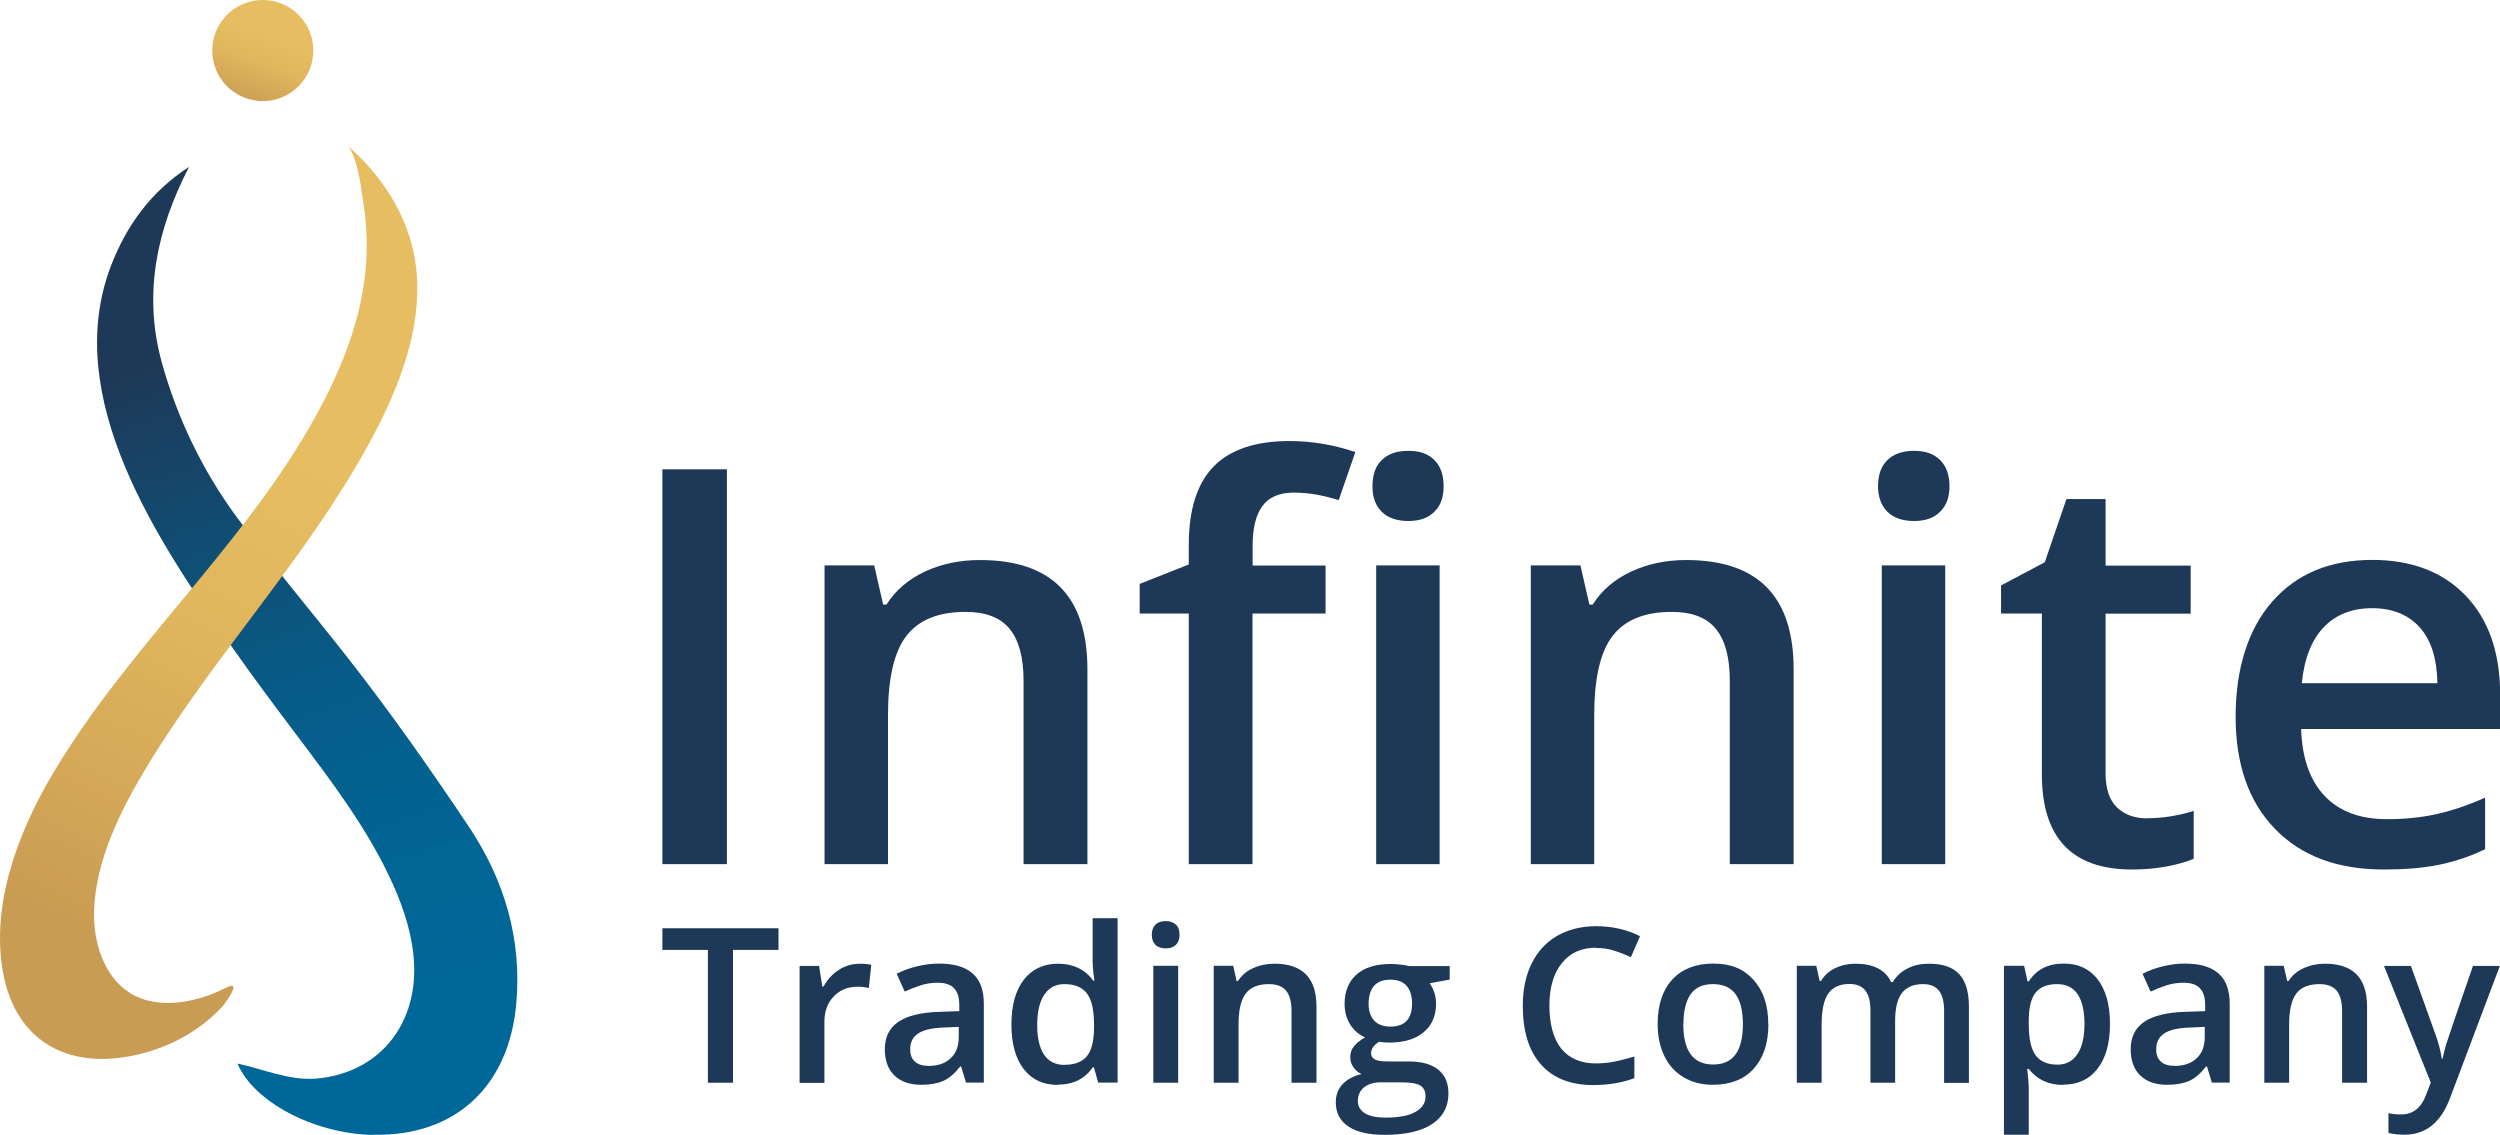
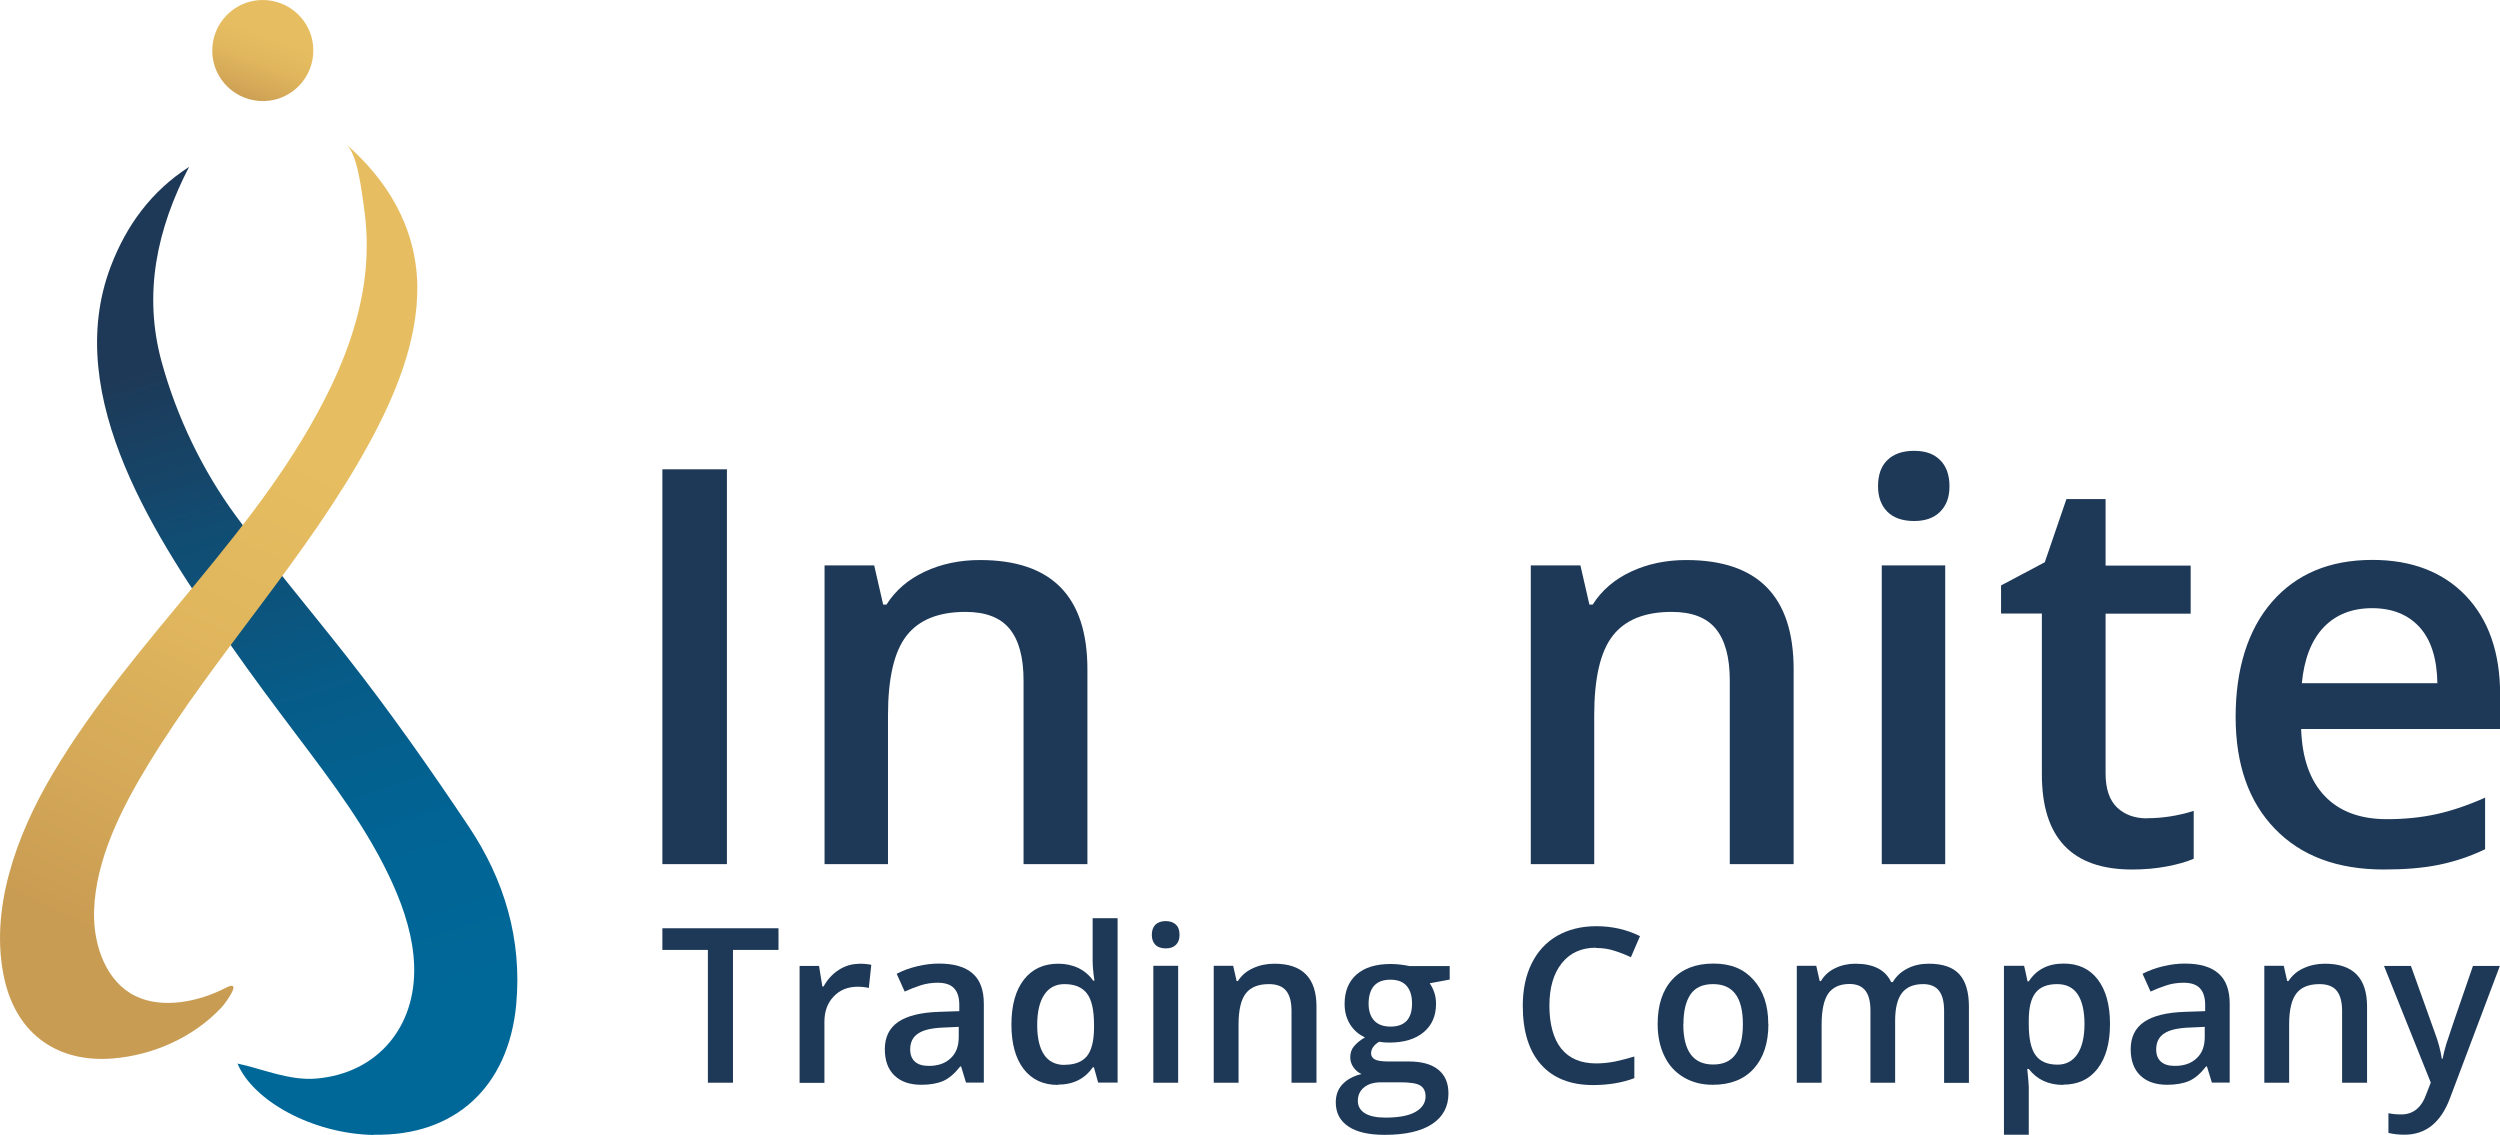
<svg xmlns="http://www.w3.org/2000/svg" id="Layer_2" data-name="Layer 2" viewBox="0 0 181.28 82.28">
  <defs>
    <style>
      .cls-1 {
        fill: url(#linear-gradient);
      }

      .cls-1, .cls-2, .cls-3, .cls-4 {
        stroke-width: 0px;
      }

      .cls-2 {
        fill: #1e3957;
      }

      .cls-3 {
        fill: url(#linear-gradient-2);
      }

      .cls-4 {
        fill: url(#linear-gradient-3);
      }
    </style>
    <linearGradient id="linear-gradient" x1="9.06" y1="14.03" x2="40.26" y2="113.88" gradientUnits="userSpaceOnUse">
      <stop offset=".12" stop-color="#1e3957" />
      <stop offset=".24" stop-color="#114c72" />
      <stop offset=".36" stop-color="#075b87" />
      <stop offset=".48" stop-color="#016494" />
      <stop offset=".6" stop-color="#006899" />
    </linearGradient>
    <linearGradient id="linear-gradient-2" x1="33.79" y1="14.65" x2="5.97" y2="72.22" gradientUnits="userSpaceOnUse">
      <stop offset=".34" stop-color="#e7bd61" />
      <stop offset=".54" stop-color="#e1b75e" />
      <stop offset=".79" stop-color="#d3a757" />
      <stop offset=".93" stop-color="#c99c53" />
    </linearGradient>
    <linearGradient id="linear-gradient-3" x1="21.4" y1="-2.82" x2="17.66" y2="7.53" gradientUnits="userSpaceOnUse">
      <stop offset=".07" stop-color="#e7bd61" />
      <stop offset=".53" stop-color="#e7bd61" />
      <stop offset=".69" stop-color="#e1b75e" />
      <stop offset=".89" stop-color="#d3a757" />
      <stop offset="1" stop-color="#c99c53" />
    </linearGradient>
  </defs>
  <g id="Layer_1-2" data-name="Layer 1">
    <g>
      <g>
        <path class="cls-1" d="M27.08,82.28c5.93.13,9.79-3.49,10.35-9.42.44-4.76-.86-9.06-3.43-12.91-2.79-4.17-5.69-8.31-8.79-12.26-2.69-3.43-5.51-6.75-8.09-10.26-2.45-3.33-4.3-7.2-5.4-11.19-1.35-4.95-.35-9.62,1.99-14.14-2.74,1.77-4.54,4.23-5.68,7.22-3.62,9.52,3.44,19.94,8.67,27.42,1.55,2.22,3.17,4.39,4.8,6.55,2.6,3.45,5.24,6.92,7,10.85.83,1.86,1.46,3.84,1.53,5.87.15,4.44-2.65,7.82-7.1,8.2-1.96.17-4.01-.74-5.71-1.09,1.11,2.67,5.37,5.08,9.86,5.18" />
        <g>
          <path class="cls-3" d="M8.2,76.75c-3.95.33-6.95-1.69-7.87-5.71-1.13-4.95.8-10.4,3.51-14.96,5.91-9.96,15.16-17.58,20.2-28.13,1.29-2.71,2.23-5.6,2.48-8.51.13-1.5.08-2.99-.13-4.42-.17-1.15-.45-3.82-1.28-4.55,2.88,2.51,5.1,5.95,5.15,10.3.04,3.93-1.58,7.88-3.51,11.41-4.53,8.28-11.07,15.17-15.97,23.2-1.98,3.24-3.85,6.95-3.96,10.69-.07,2.58.94,5.16,3.01,6.16,1.92.93,4.51.45,6.56-.61,1.23-.63,0,1.06-.28,1.38-2.13,2.3-5.12,3.52-7.91,3.75" />
          <path class="cls-4" d="M22.71,3.93c-.15,2.02-1.9,3.54-3.92,3.39-2.02-.15-3.54-1.9-3.39-3.92.15-2.02,1.9-3.54,3.92-3.39,2.02.15,3.54,1.9,3.39,3.92" />
        </g>
      </g>
      <g>
        <g>
          <path class="cls-2" d="M48.03,62.66v-28.63h4.68v28.63h-4.68Z" />
          <path class="cls-2" d="M78.84,62.66h-4.62v-13.32c0-1.67-.34-2.92-1.01-3.74-.67-.82-1.74-1.23-3.2-1.23-1.95,0-3.37.57-4.27,1.72-.9,1.15-1.35,3.07-1.35,5.78v10.79h-4.6v-21.66h3.6l.65,2.84h.24c.65-1.03,1.58-1.83,2.78-2.39,1.2-.56,2.53-.84,4-.84,5.2,0,7.79,2.64,7.79,7.93v14.12Z" />
-           <path class="cls-2" d="M96.11,44.49h-5.29v18.17h-4.62v-18.17h-3.56v-2.15l3.56-1.41v-1.41c0-2.56.6-4.46,1.8-5.69,1.2-1.23,3.04-1.85,5.5-1.85,1.62,0,3.21.27,4.78.8l-1.21,3.49c-1.14-.37-2.22-.55-3.25-.55s-1.8.32-2.28.97c-.48.65-.71,1.62-.71,2.91v1.41h5.29v3.49ZM99.52,35.26c0-.82.22-1.46.67-1.9.45-.44,1.09-.67,1.93-.67s1.44.22,1.89.67c.45.44.67,1.08.67,1.9s-.22,1.4-.67,1.85c-.45.45-1.08.67-1.89.67s-1.48-.22-1.93-.67c-.45-.45-.67-1.07-.67-1.85ZM104.39,62.66h-4.6v-21.66h4.6v21.66Z" />
          <path class="cls-2" d="M130.05,62.66h-4.62v-13.32c0-1.67-.34-2.92-1.01-3.74-.67-.82-1.74-1.23-3.2-1.23-1.95,0-3.37.57-4.27,1.72-.9,1.15-1.35,3.07-1.35,5.78v10.79h-4.6v-21.66h3.6l.65,2.84h.24c.65-1.03,1.58-1.83,2.78-2.39,1.2-.56,2.53-.84,4-.84,5.2,0,7.79,2.64,7.79,7.93v14.12Z" />
          <path class="cls-2" d="M136.18,35.26c0-.82.22-1.46.68-1.9.45-.44,1.09-.67,1.93-.67s1.44.22,1.89.67c.45.44.68,1.08.68,1.9s-.23,1.4-.68,1.85c-.45.45-1.08.67-1.89.67s-1.48-.22-1.93-.67-.68-1.07-.68-1.85ZM141.05,62.66h-4.6v-21.66h4.6v21.66Z" />
          <path class="cls-2" d="M155.7,59.33c1.12,0,2.25-.18,3.37-.53v3.47c-.51.22-1.17.41-1.97.56s-1.64.22-2.5.22c-4.36,0-6.54-2.3-6.54-6.89v-11.67h-2.96v-2.04l3.17-1.68,1.57-4.58h2.84v4.82h6.17v3.49h-6.17v11.59c0,1.11.28,1.93.83,2.46.56.53,1.28.79,2.18.79Z" />
          <path class="cls-2" d="M172.86,63.05c-3.37,0-6-.98-7.9-2.95-1.9-1.96-2.85-4.67-2.85-8.12s.88-6.32,2.64-8.34c1.76-2.02,4.18-3.04,7.27-3.04,2.86,0,5.12.87,6.78,2.6,1.66,1.74,2.49,4.13,2.49,7.17v2.49h-14.43c.07,2.1.63,3.72,1.7,4.85,1.07,1.13,2.58,1.69,4.52,1.69,1.28,0,2.47-.12,3.57-.36s2.29-.64,3.55-1.2v3.74c-1.12.54-2.26.91-3.41,1.14s-2.46.33-3.94.33ZM172.01,44.1c-1.46,0-2.63.46-3.52,1.39-.88.93-1.41,2.28-1.58,4.05h9.83c-.03-1.79-.46-3.14-1.29-4.06-.84-.92-1.99-1.38-3.45-1.38Z" />
        </g>
        <g>
          <path class="cls-2" d="M53.16,78.51h-1.83v-9.63h-3.3v-1.57h8.42v1.57h-3.3v9.63Z" />
          <path class="cls-2" d="M62.28,69.88c.36,0,.66.03.9.08l-.18,1.68c-.26-.06-.52-.09-.8-.09-.72,0-1.3.23-1.75.71-.45.47-.67,1.08-.67,1.83v4.43h-1.8v-8.48h1.41l.24,1.49h.09c.28-.51.65-.91,1.1-1.2s.94-.44,1.46-.44Z" />
          <path class="cls-2" d="M70.05,78.51l-.36-1.18h-.06c-.41.52-.82.87-1.23,1.05s-.95.28-1.59.28c-.83,0-1.48-.22-1.95-.67-.47-.45-.7-1.09-.7-1.91,0-.87.32-1.53.97-1.98.65-.44,1.64-.69,2.97-.73l1.46-.05v-.45c0-.54-.13-.95-.38-1.21-.25-.27-.65-.4-1.18-.4-.43,0-.85.06-1.25.19-.4.13-.78.28-1.15.45l-.58-1.29c.46-.24.96-.42,1.51-.55.55-.13,1.06-.19,1.55-.19,1.08,0,1.89.23,2.44.71.55.47.82,1.21.82,2.21v5.71h-1.29ZM67.36,77.29c.65,0,1.18-.18,1.57-.55.4-.37.59-.88.59-1.54v-.74l-1.09.05c-.85.03-1.47.17-1.85.43-.39.25-.58.64-.58,1.16,0,.38.11.67.34.88s.56.31,1.01.31Z" />
          <path class="cls-2" d="M76.71,78.67c-1.06,0-1.88-.38-2.48-1.15-.59-.77-.89-1.84-.89-3.23s.3-2.47.9-3.25c.6-.77,1.43-1.16,2.49-1.16s1.96.41,2.54,1.23h.09c-.09-.61-.13-1.09-.13-1.44v-3.09h1.81v11.92h-1.41l-.31-1.11h-.08c-.58.84-1.42,1.26-2.54,1.26ZM77.19,77.21c.74,0,1.28-.21,1.62-.62.34-.42.51-1.09.52-2.03v-.25c0-1.07-.17-1.83-.52-2.28-.35-.45-.89-.67-1.63-.67-.63,0-1.12.26-1.46.77-.34.51-.51,1.25-.51,2.2s.17,1.66.5,2.15c.33.49.83.74,1.49.74Z" />
          <path class="cls-2" d="M83.52,67.79c0-.32.09-.57.26-.74.18-.17.43-.26.75-.26s.56.09.74.26c.18.17.26.42.26.74s-.09.55-.26.72c-.18.18-.42.26-.74.26s-.58-.09-.75-.26-.26-.42-.26-.72ZM85.43,78.51h-1.8v-8.48h1.8v8.48Z" />
          <path class="cls-2" d="M95.46,78.51h-1.81v-5.21c0-.65-.13-1.14-.39-1.46-.26-.32-.68-.48-1.25-.48-.76,0-1.32.22-1.67.67-.35.45-.53,1.2-.53,2.26v4.22h-1.8v-8.48h1.41l.25,1.11h.09c.26-.4.62-.72,1.09-.93.47-.22.99-.33,1.56-.33,2.03,0,3.05,1.03,3.05,3.1v5.53Z" />
          <path class="cls-2" d="M105.12,70.04v.99l-1.45.27c.13.18.24.4.33.66.09.26.13.54.13.83,0,.87-.3,1.56-.9,2.06s-1.43.75-2.49.75c-.27,0-.52-.02-.74-.06-.39.24-.58.52-.58.84,0,.19.09.34.27.44.18.1.51.15,1,.15h1.48c.93,0,1.64.2,2.13.6.49.4.73.97.73,1.72,0,.96-.4,1.7-1.19,2.22-.79.52-1.94.78-3.43.78-1.15,0-2.04-.2-2.64-.61-.61-.41-.91-.99-.91-1.75,0-.52.16-.96.49-1.31s.79-.6,1.38-.74c-.24-.1-.44-.27-.59-.49-.16-.23-.23-.47-.23-.72,0-.32.09-.59.27-.8.18-.22.44-.44.8-.65-.44-.19-.8-.5-1.07-.92-.27-.43-.41-.93-.41-1.5,0-.92.29-1.63.87-2.14.58-.51,1.41-.76,2.48-.76.24,0,.49.02.75.05.26.03.46.07.59.1h2.94ZM98.46,79.83c0,.39.18.69.52.9.35.21.84.31,1.48.31.98,0,1.71-.14,2.19-.42.48-.28.72-.65.72-1.12,0-.37-.13-.63-.39-.79-.26-.16-.75-.23-1.47-.23h-1.36c-.52,0-.93.12-1.23.36s-.46.57-.46.98ZM99.24,72.78c0,.53.14.94.41,1.23s.67.43,1.18.43c1.04,0,1.56-.56,1.56-1.67,0-.55-.13-.98-.39-1.28-.26-.3-.65-.45-1.18-.45s-.92.15-1.18.44-.4.73-.4,1.29Z" />
          <path class="cls-2" d="M115.73,68.72c-1.05,0-1.88.37-2.48,1.12-.6.75-.9,1.78-.9,3.09s.29,2.41.87,3.12,1.42,1.06,2.52,1.06c.48,0,.93-.05,1.38-.14.44-.09.91-.22,1.39-.36v1.57c-.88.33-1.88.5-2.99.5-1.64,0-2.9-.5-3.78-1.49-.88-.99-1.32-2.41-1.32-4.26,0-1.17.21-2.18.64-3.06.43-.87,1.04-1.54,1.85-2.01.81-.46,1.75-.7,2.84-.7,1.14,0,2.2.24,3.17.72l-.66,1.53c-.38-.18-.78-.34-1.2-.47-.42-.14-.86-.2-1.33-.2Z" />
          <path class="cls-2" d="M128.23,74.26c0,1.38-.36,2.46-1.07,3.24-.71.78-1.7,1.16-2.97,1.16-.79,0-1.49-.18-2.1-.54-.61-.36-1.08-.87-1.4-1.54-.33-.67-.49-1.45-.49-2.33,0-1.37.35-2.45,1.06-3.22.71-.77,1.7-1.16,2.98-1.16s2.2.39,2.91,1.18,1.07,1.85,1.07,3.19ZM122.06,74.26c0,1.96.72,2.93,2.17,2.93s2.15-.98,2.15-2.93-.72-2.9-2.16-2.9c-.76,0-1.3.25-1.64.75-.34.5-.51,1.22-.51,2.15Z" />
          <path class="cls-2" d="M137.44,78.51h-1.81v-5.23c0-.65-.12-1.13-.37-1.45s-.63-.48-1.15-.48c-.69,0-1.2.23-1.53.68-.32.45-.49,1.2-.49,2.26v4.22h-1.8v-8.48h1.41l.25,1.11h.09c.23-.4.58-.72,1.02-.93.45-.22.94-.33,1.48-.33,1.3,0,2.17.44,2.59,1.33h.12c.25-.42.6-.75,1.06-.98.45-.24.98-.35,1.56-.35,1.01,0,1.75.26,2.21.77.46.51.69,1.29.69,2.34v5.53h-1.8v-5.23c0-.65-.12-1.13-.37-1.45s-.63-.48-1.15-.48c-.7,0-1.21.22-1.54.65s-.49,1.11-.49,2.01v4.49Z" />
          <path class="cls-2" d="M149.61,78.67c-1.07,0-1.91-.39-2.5-1.16h-.11c.07.72.11,1.15.11,1.3v3.47h-1.8v-12.25h1.46c.04.16.13.54.25,1.13h.09c.56-.86,1.4-1.29,2.53-1.29,1.06,0,1.88.38,2.47,1.15.59.77.89,1.84.89,3.23s-.3,2.46-.9,3.24c-.6.78-1.43,1.16-2.49,1.16ZM149.17,71.36c-.72,0-1.24.21-1.57.63s-.49,1.09-.49,2.01v.27c0,1.03.16,1.78.49,2.24.33.46.86.69,1.6.69.62,0,1.1-.26,1.44-.77.34-.51.51-1.24.51-2.18s-.17-1.67-.5-2.16c-.33-.49-.83-.73-1.48-.73Z" />
          <path class="cls-2" d="M160.39,78.51l-.36-1.18h-.06c-.41.52-.82.87-1.23,1.05s-.95.28-1.59.28c-.83,0-1.48-.22-1.95-.67-.47-.45-.7-1.09-.7-1.91,0-.87.32-1.53.97-1.98.65-.44,1.64-.69,2.97-.73l1.46-.05v-.45c0-.54-.13-.95-.38-1.21-.25-.27-.65-.4-1.18-.4-.43,0-.85.06-1.25.19-.4.13-.78.28-1.15.45l-.58-1.29c.46-.24.96-.42,1.51-.55.55-.13,1.06-.19,1.55-.19,1.08,0,1.89.23,2.44.71.55.47.82,1.21.82,2.21v5.71h-1.29ZM157.71,77.29c.65,0,1.18-.18,1.57-.55.4-.37.59-.88.59-1.54v-.74l-1.09.05c-.85.03-1.47.17-1.85.43-.39.25-.58.64-.58,1.16,0,.38.11.67.34.88s.56.31,1.01.31Z" />
          <path class="cls-2" d="M171.64,78.51h-1.81v-5.21c0-.65-.13-1.14-.39-1.46-.26-.32-.68-.48-1.25-.48-.76,0-1.32.22-1.67.67-.35.45-.53,1.2-.53,2.26v4.22h-1.8v-8.48h1.41l.25,1.11h.09c.26-.4.62-.72,1.09-.93.47-.22.99-.33,1.56-.33,2.03,0,3.05,1.03,3.05,3.1v5.53Z" />
          <path class="cls-2" d="M172.86,70.04h1.96l1.72,4.8c.26.68.43,1.33.52,1.93h.06c.05-.28.13-.62.25-1.02.12-.4.77-2.31,1.95-5.71h1.95l-3.62,9.6c-.66,1.76-1.76,2.64-3.3,2.64-.4,0-.79-.04-1.16-.13v-1.43c.27.06.58.09.93.09.87,0,1.48-.5,1.83-1.51l.31-.8-3.4-8.48Z" />
        </g>
      </g>
    </g>
  </g>
</svg>